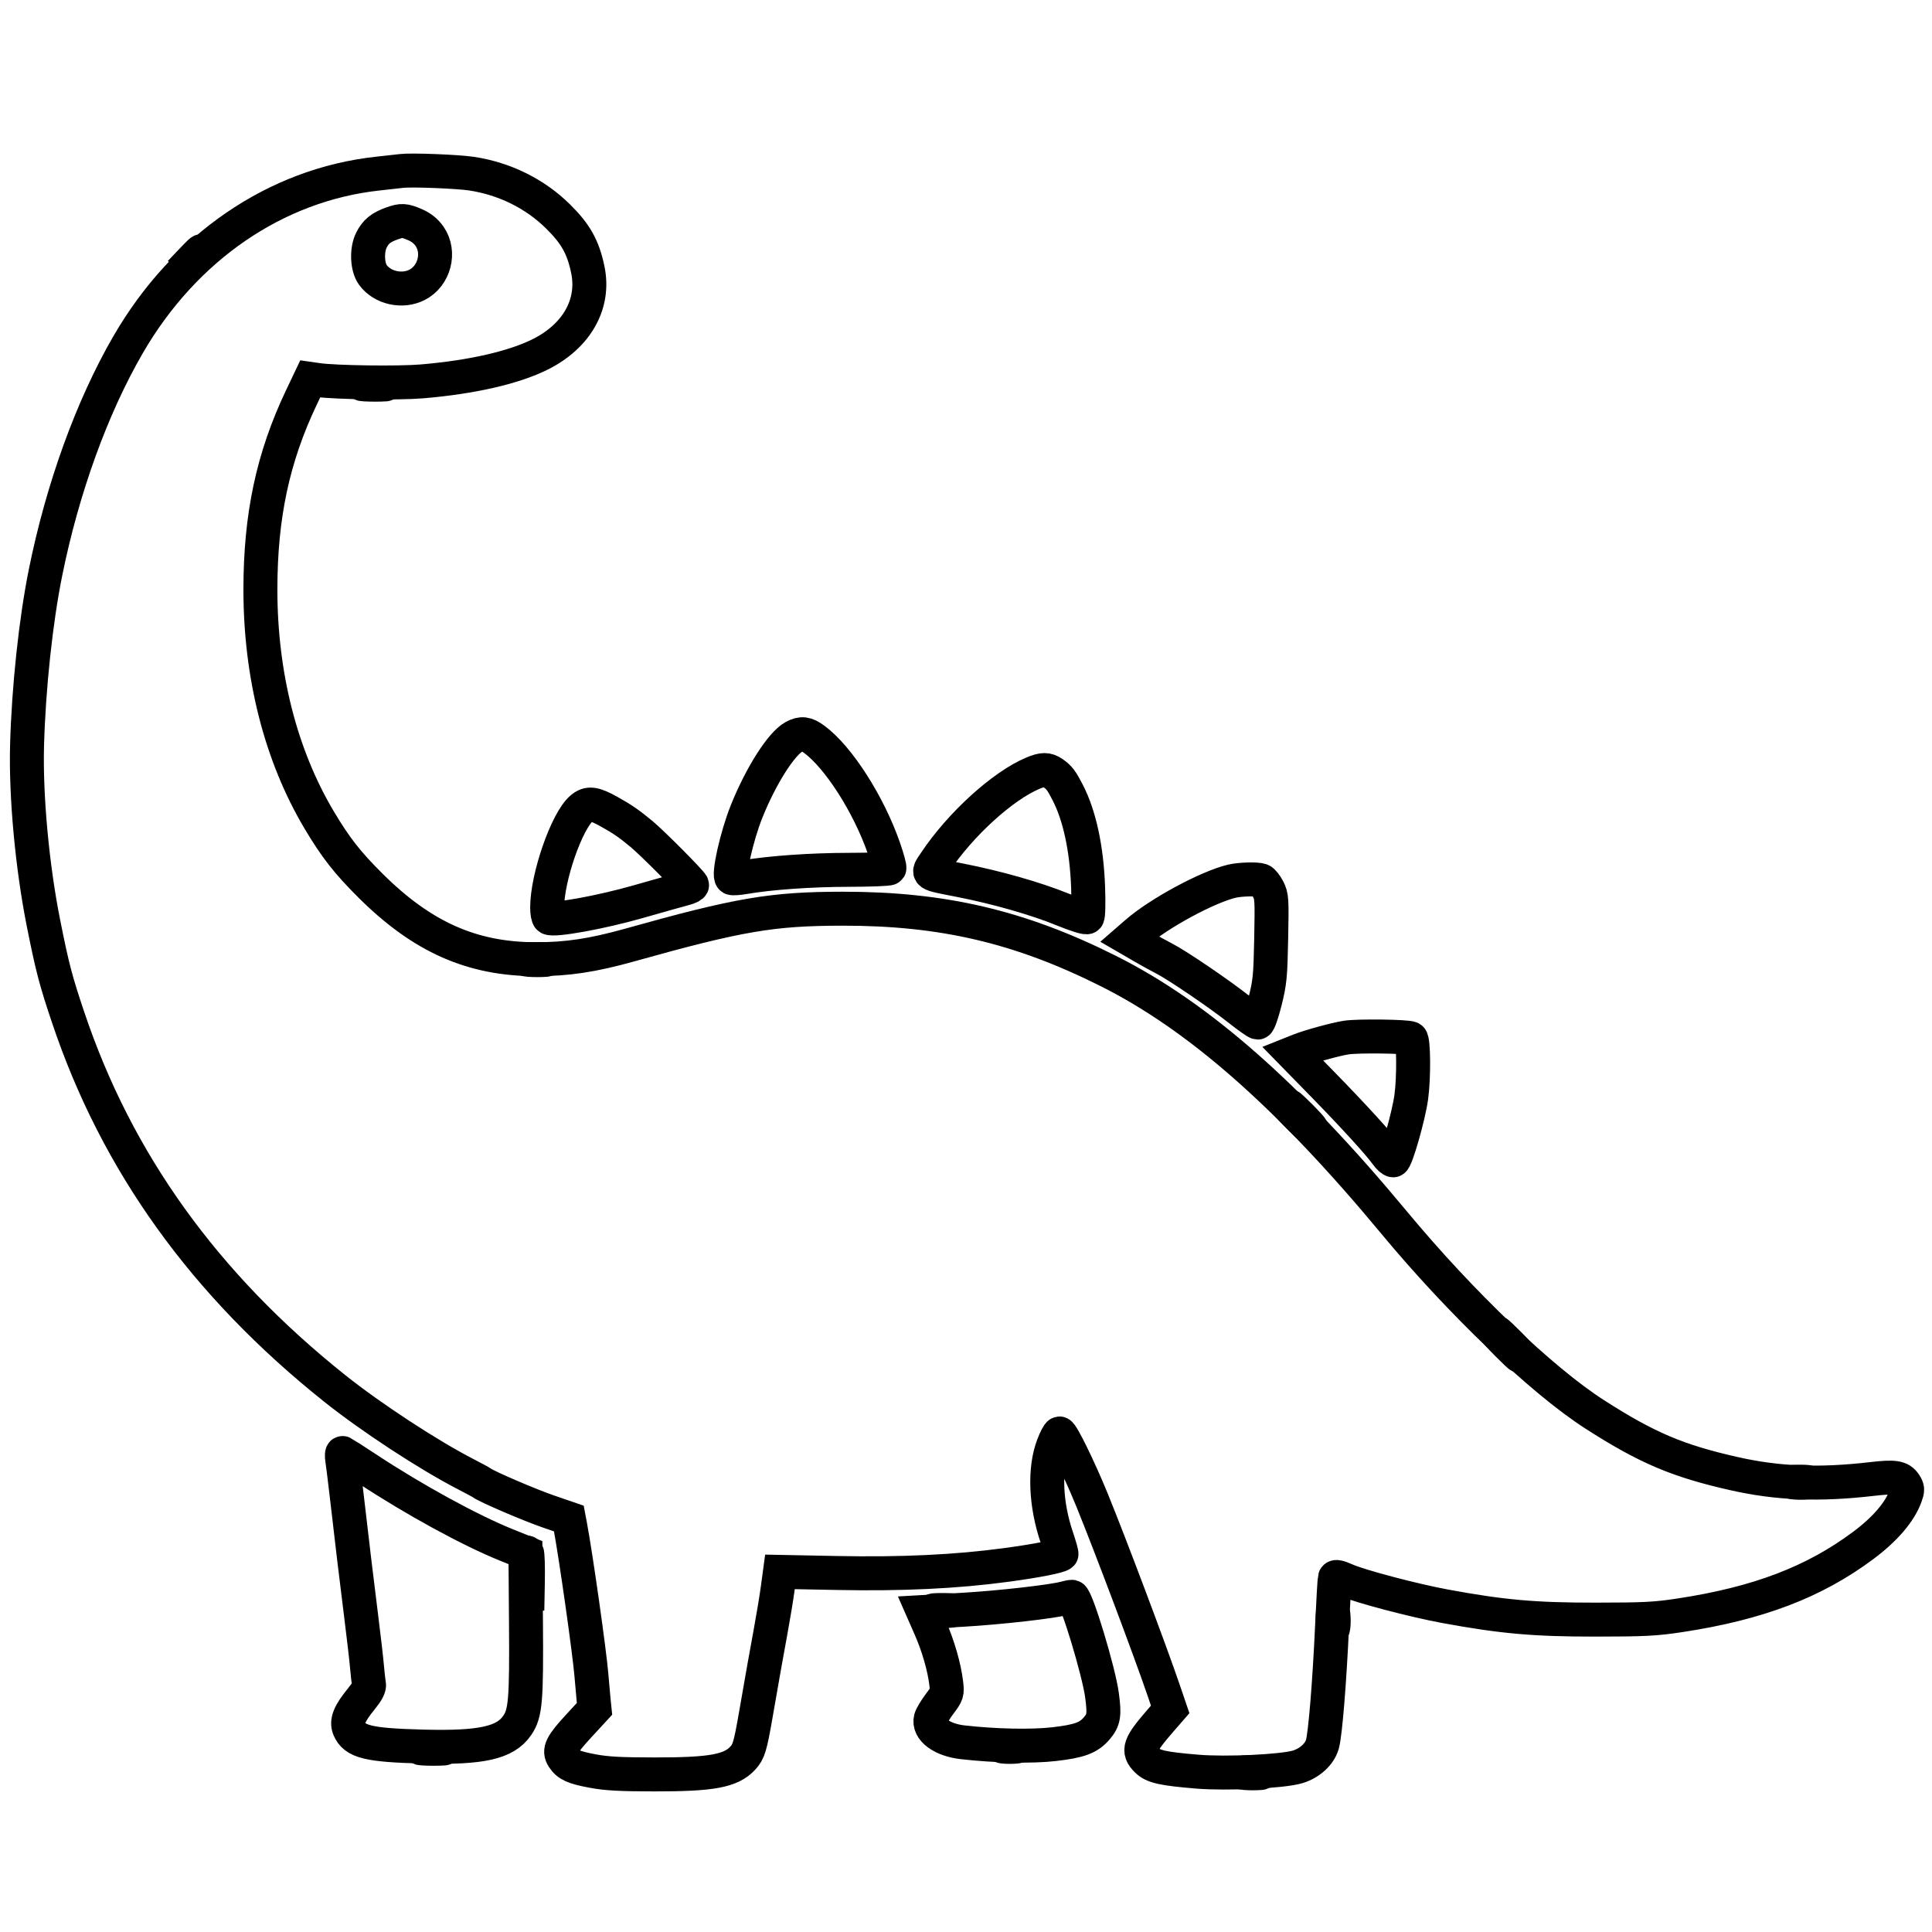
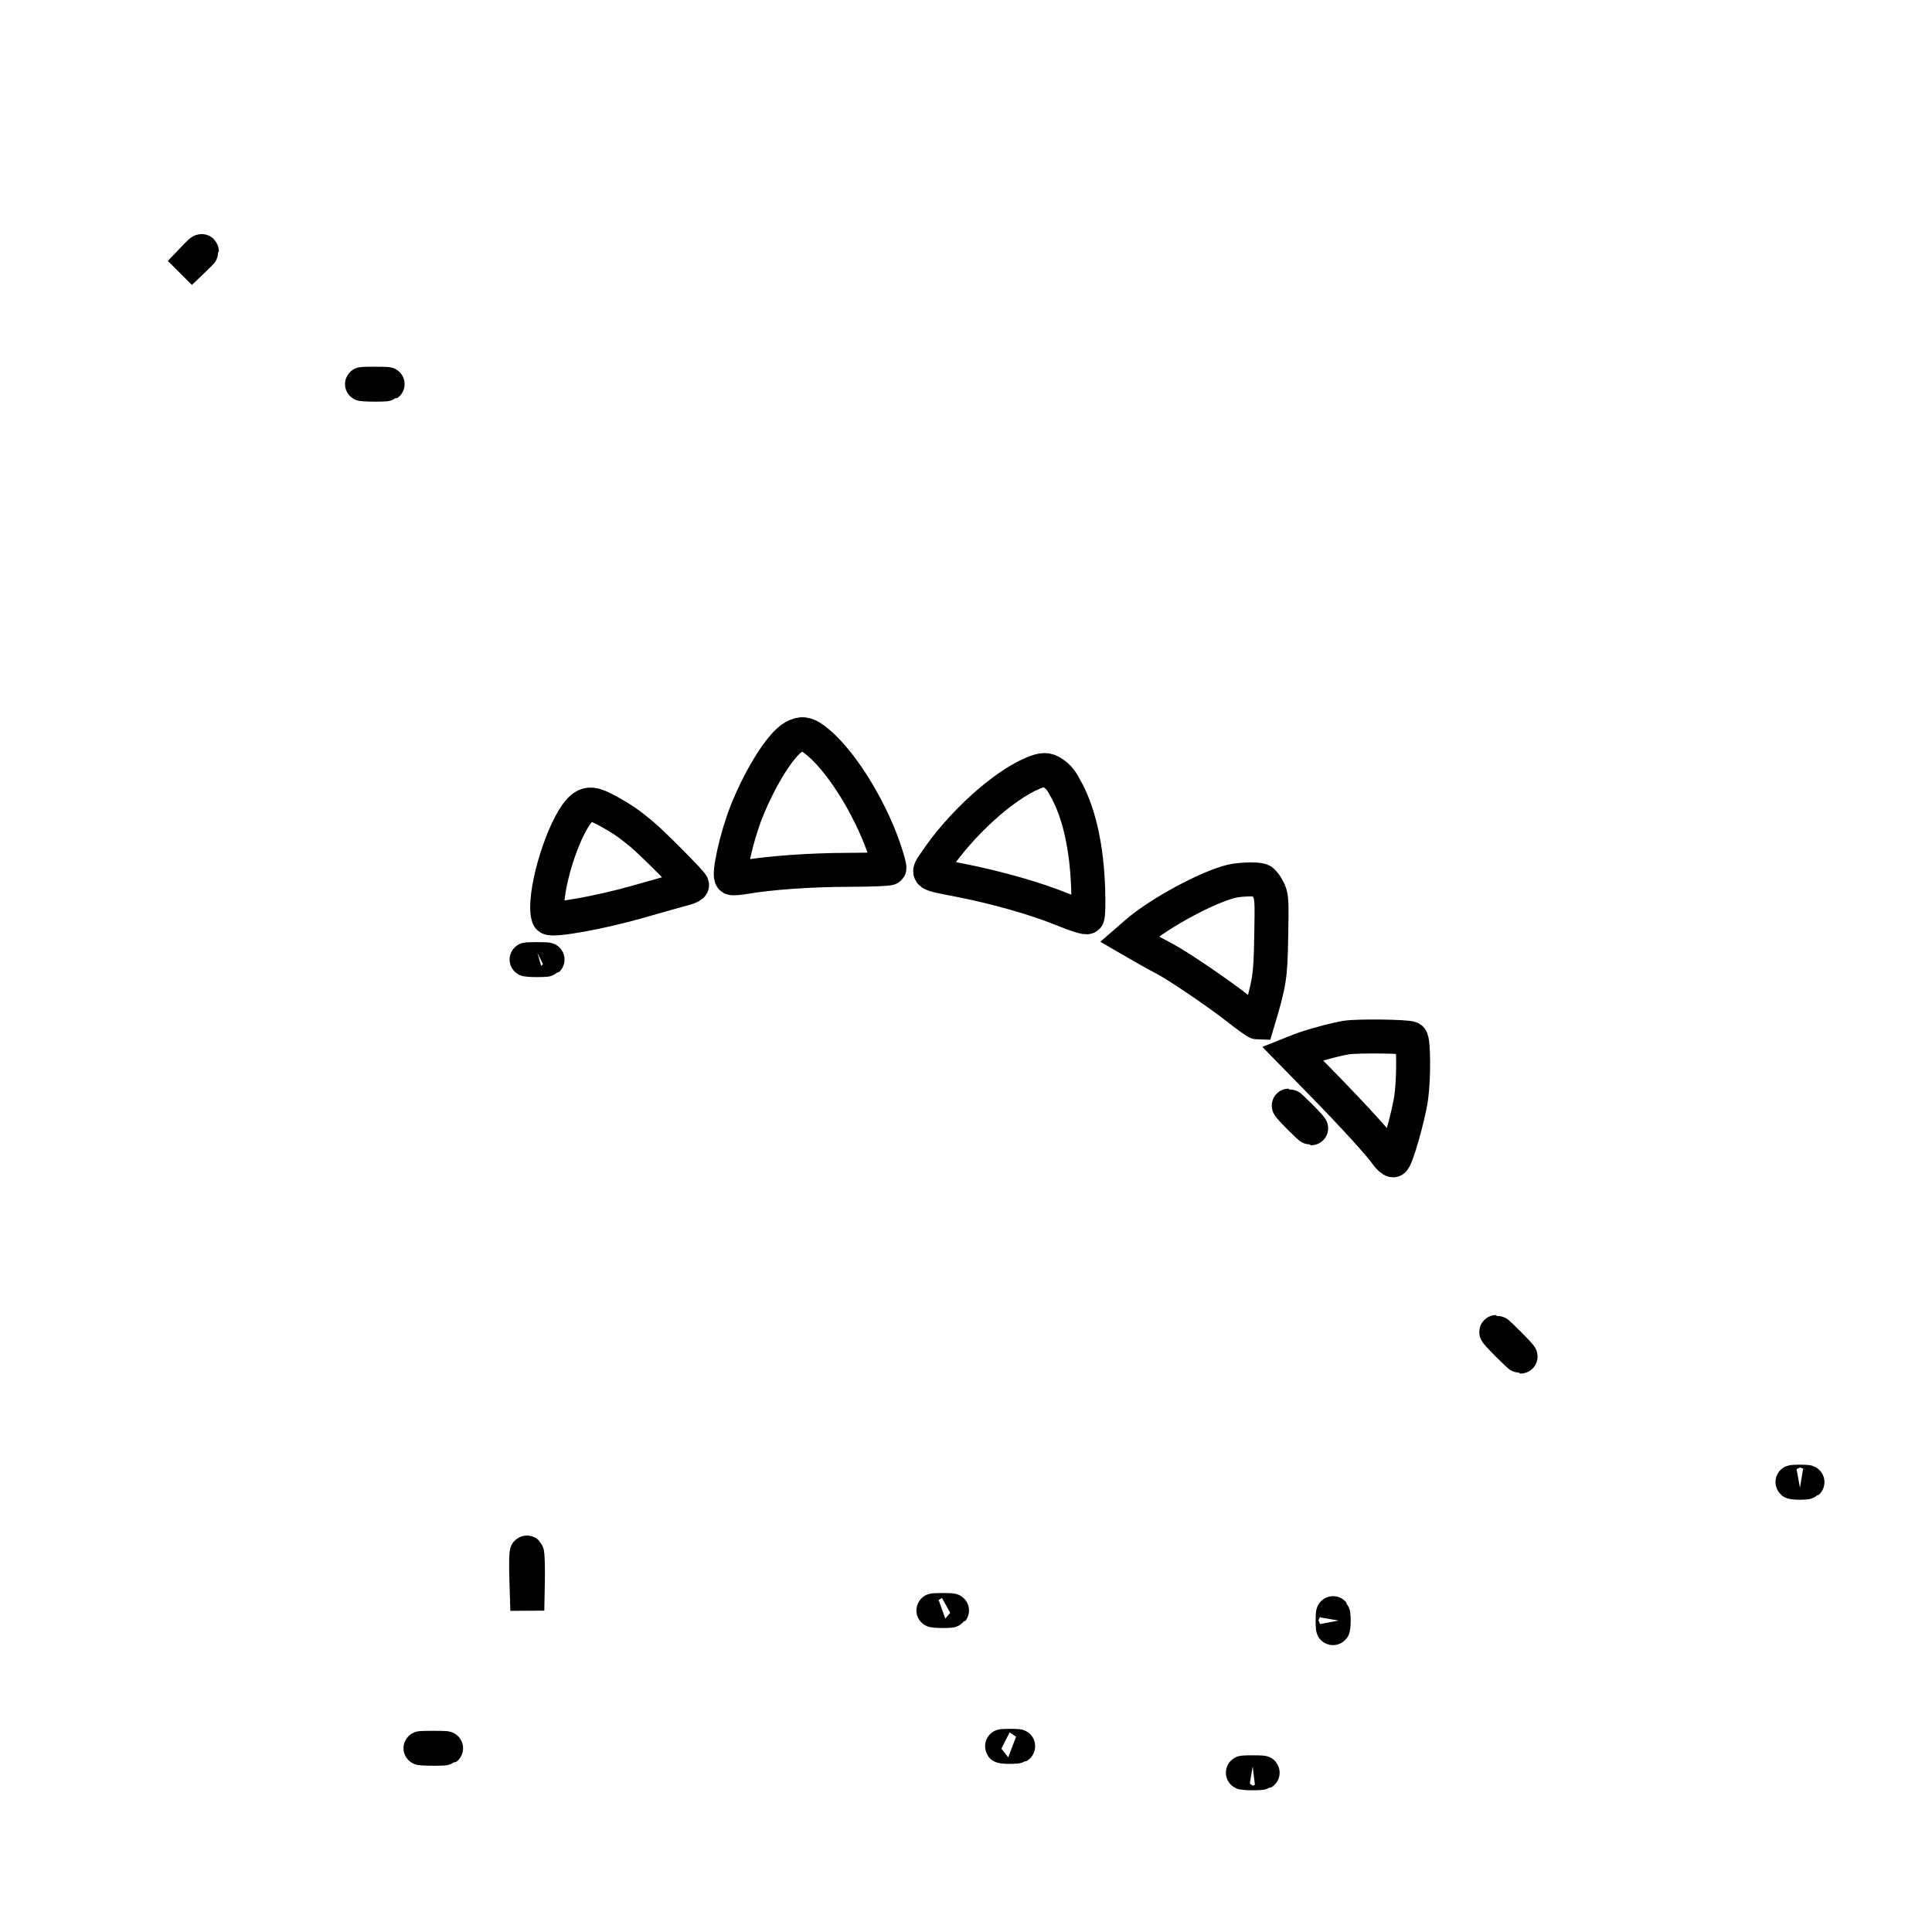
<svg xmlns="http://www.w3.org/2000/svg" width="1024" height="1024" viewBox="0 0 1024 1024" version="1.1">
-   <path d="M 100.966 138.750 L 95.500 144.500 101.250 139.034 C 104.412 136.028, 107 133.440, 107 133.284 C 107 132.542, 106.044 133.408, 100.966 138.750 M 193.287 203.740 C 196.469 203.939, 201.419 203.937, 204.287 203.736 C 207.154 203.535, 204.550 203.372, 198.500 203.374 C 192.450 203.376, 190.104 203.541, 193.287 203.740 M 420.784 390.554 C 414.095 394.185, 403.287 411.214, 395.729 430.034 C 390.460 443.152, 385.763 464.118, 387.809 465.382 C 388.307 465.690, 391.366 465.483, 394.607 464.923 C 408.082 462.592, 429.797 461.058, 449.691 461.030 C 461.346 461.013, 471.112 460.628, 471.393 460.173 C 471.674 459.719, 470.358 454.908, 468.469 449.483 C 460.379 426.251, 444.465 401.388, 431.600 391.882 C 427.260 388.675, 424.803 388.373, 420.784 390.554 M 547.461 409.806 C 531.423 416.532, 508.940 437.007, 495.636 457 C 491.253 463.587, 490.291 462.896, 508.956 466.562 C 528.395 470.379, 548.947 476.238, 563.079 481.992 C 570.659 485.078, 575.751 486.649, 576.323 486.077 C 576.860 485.540, 577.028 478.898, 576.721 470.324 C 575.985 449.780, 572.217 432.280, 565.886 420 C 562.576 413.580, 561.383 412.017, 558.027 409.704 C 554.978 407.603, 552.661 407.625, 547.461 409.806 M 308.302 428.399 C 300.415 435.036, 290 464.997, 290 481.051 C 290 483.708, 290.442 486.155, 290.983 486.489 C 293.552 488.077, 318.401 483.580, 338 477.980 C 349.275 474.759, 360.442 471.621, 362.815 471.006 C 365.188 470.391, 366.988 469.485, 366.815 468.992 C 366.259 467.410, 345.626 446.659, 339.967 441.990 C 333.246 436.446, 330.063 434.252, 323 430.294 C 314.889 425.748, 311.909 425.364, 308.302 428.399 M 652.912 467.051 C 640.086 470.091, 614.393 483.968, 602.552 494.252 L 598.605 497.681 605.552 501.715 C 609.374 503.934, 614.520 506.769, 616.989 508.017 C 623.649 511.381, 646.213 526.703, 656.500 534.845 C 661.450 538.764, 665.997 541.976, 666.604 541.985 C 667.211 541.993, 668.970 536.938, 670.514 530.750 C 673.058 520.552, 673.361 517.433, 673.755 497.395 C 674.163 476.603, 674.067 475.052, 672.137 471.269 C 671.009 469.057, 669.354 466.966, 668.461 466.623 C 666.236 465.770, 657.279 466.016, 652.912 467.051 M 280.280 508.736 C 282.909 508.943, 286.959 508.940, 289.280 508.731 C 291.601 508.521, 289.450 508.352, 284.500 508.355 C 279.550 508.358, 277.651 508.530, 280.280 508.736 M 713.500 549.934 C 707.635 550.876, 694.120 554.586, 688.724 556.735 L 684.947 558.238 700.724 574.373 C 717.374 591.402, 731 606.333, 734.835 611.750 C 736.101 613.538, 737.707 615, 738.404 615 C 739.929 615, 746.600 591.713, 748 581.500 C 749.423 571.124, 749.281 551.292, 747.778 550.363 C 746.055 549.298, 719.523 548.966, 713.500 549.934 M 688.500 592 C 691.766 595.300, 694.662 598, 694.937 598 C 695.212 598, 692.766 595.300, 689.500 592 C 686.234 588.700, 683.338 586, 683.063 586 C 682.788 586, 685.234 588.700, 688.500 592 M 799 712.500 C 802.543 716.075, 805.667 719, 805.942 719 C 806.217 719, 803.543 716.075, 800 712.500 C 796.457 708.925, 793.333 706, 793.058 706 C 792.783 706, 795.457 708.925, 799 712.500 M 950.750 785.723 C 952.538 785.945, 955.462 785.945, 957.250 785.723 C 959.038 785.502, 957.575 785.320, 954 785.320 C 950.425 785.320, 948.962 785.502, 950.750 785.723 M 278.997 837.797 L 279.494 853.500 279.775 838.578 C 279.929 830.370, 279.705 823.304, 279.278 822.875 C 278.850 822.445, 278.724 829.161, 278.997 837.797 M 495.776 853.733 C 498.128 853.945, 501.728 853.942, 503.776 853.727 C 505.824 853.512, 503.900 853.339, 499.500 853.343 C 495.100 853.346, 493.424 853.522, 495.776 853.733 M 706.320 859 C 706.320 862.575, 706.502 864.038, 706.723 862.250 C 706.945 860.462, 706.945 857.538, 706.723 855.750 C 706.502 853.962, 706.320 855.425, 706.320 859 M 531.728 925.722 C 533.503 925.943, 536.653 925.946, 538.728 925.730 C 540.802 925.513, 539.350 925.333, 535.500 925.328 C 531.650 925.324, 529.952 925.501, 531.728 925.722 M 224.287 926.740 C 227.469 926.939, 232.419 926.937, 235.287 926.736 C 238.154 926.535, 235.550 926.372, 229.500 926.374 C 223.450 926.376, 221.104 926.541, 224.287 926.740 M 659.750 939.732 C 662.087 939.943, 665.913 939.943, 668.250 939.732 C 670.587 939.522, 668.675 939.349, 664 939.349 C 659.325 939.349, 657.413 939.522, 659.750 939.732" stroke="#000000" stroke-width="18" fill="none" fill-rule="evenodd" />
-   <path d="M 213 90.591 C 211.075 90.817, 205.294 91.460, 200.154 92.021 C 146.107 97.921, 97.729 131.096, 67.845 182.754 C 48.712 215.827, 33.117 258.888, 24.117 303.500 C 18.964 329.042, 15.183 364.433, 14.343 395 C 13.603 421.941, 17.070 459.396, 23.090 489.500 C 27.791 513.007, 29.492 519.501, 36.130 539.271 C 61.936 616.134, 108.472 680.903, 177.387 735.872 C 196.755 751.321, 227.205 771.248, 247 781.428 C 251.125 783.549, 254.950 785.624, 255.500 786.039 C 258.076 787.982, 280.654 797.674, 290.500 801.063 L 301.500 804.850 302.223 808.675 C 305.185 824.351, 312.519 876.068, 313.472 888 C 313.801 892.125, 314.304 897.799, 314.590 900.609 L 315.109 905.717 306.655 914.890 C 297.491 924.833, 296.014 927.847, 298.468 931.592 C 300.979 935.423, 303.921 936.764, 314 938.667 C 321.414 940.067, 328.660 940.465, 347 940.481 C 377.351 940.506, 387.350 938.657, 393.683 931.847 C 396.823 928.472, 397.664 925.696, 400.531 909.229 C 404.807 884.672, 405.802 879.069, 408.478 864.500 C 409.892 856.800, 411.576 846.592, 412.219 841.814 L 413.388 833.129 443.444 833.716 C 478.287 834.396, 506.770 833.041, 533.500 829.431 C 549.343 827.291, 561.403 824.931, 562.598 823.735 C 562.813 823.520, 561.678 819.465, 560.076 814.724 C 554.148 797.186, 553.420 778.664, 558.169 766.170 C 559.492 762.689, 561.008 759.803, 561.537 759.757 C 562.829 759.644, 571.973 778.338, 578.777 795 C 588.383 818.525, 609.585 874.829, 616.722 895.763 L 620.221 906.026 615.360 911.618 C 603.766 924.957, 602.731 927.885, 607.813 932.967 C 611.186 936.340, 616.202 937.474, 634.500 939.001 C 650.001 940.294, 679.639 938.900, 687.706 936.498 C 694.128 934.587, 699.405 929.784, 700.902 924.488 C 702.420 919.118, 704.651 891.862, 706.018 862 C 706.634 848.525, 707.313 836.953, 707.525 836.285 C 707.799 835.421, 709.498 835.772, 713.418 837.506 C 720.832 840.785, 749.371 848.309, 766 851.368 C 796.334 856.949, 813.232 858.450, 845.500 858.430 C 871.640 858.413, 877.430 858.117, 890.500 856.126 C 931.903 849.819, 961.509 838.537, 987.500 819.160 C 999.169 810.461, 1006.972 801.341, 1010.025 792.834 C 1011.173 789.637, 1011.126 788.841, 1009.658 786.600 C 1007.301 783.003, 1004.128 782.509, 992.256 783.889 C 964.217 787.148, 942.360 786.304, 919.126 781.066 C 889.154 774.307, 872.839 767.372, 845.217 749.645 C 817.257 731.701, 774.231 690.565, 739 648.093 C 683.172 580.791, 635.345 538.678, 587.478 514.675 C 540.596 491.166, 499.675 481.574, 446.500 481.630 C 409.210 481.669, 391.648 484.668, 333.802 500.875 C 314.230 506.359, 300.564 508.425, 284 508.402 C 250.145 508.356, 223.776 496.637, 196.468 469.500 C 184.107 457.215, 177.861 449.226, 169.108 434.505 C 148.821 400.381, 138.017 357.986, 138.017 312.500 C 138.017 273.448, 144.634 242.443, 159.749 210.665 L 164.427 200.831 168.463 201.410 C 177.685 202.735, 211.196 203.186, 223.500 202.152 C 250.069 199.918, 272.321 194.834, 286.403 187.782 C 305.777 178.079, 315.329 161.040, 311.551 142.923 C 309.052 130.937, 305.131 123.934, 295.737 114.679 C 283.520 102.642, 267.494 94.712, 250 92.049 C 242.641 90.928, 218.303 89.969, 213 90.591 M 207.759 118.423 C 201.898 120.515, 199.195 122.697, 196.905 127.186 C 194.205 132.479, 194.575 141.605, 197.659 145.763 C 202.756 152.637, 213.216 154.971, 221.039 150.980 C 230.271 146.270, 233.517 133.694, 227.678 125.260 C 225.788 122.530, 223.249 120.493, 219.992 119.092 C 214.379 116.677, 212.880 116.595, 207.759 118.423 M 181.395 773.631 C 181.731 775.759, 182.708 783.575, 183.565 791 C 186.821 819.193, 188.972 837.152, 191.411 856.500 C 192.798 867.500, 194.201 879.650, 194.528 883.500 C 194.855 887.350, 195.324 891.491, 195.569 892.702 C 195.881 894.245, 194.637 896.596, 191.414 900.552 C 185.196 908.186, 183.495 912.367, 185.064 916.156 C 187.986 923.210, 195.190 924.973, 224.173 925.726 C 255.339 926.537, 267.826 923.730, 274.145 914.492 C 278.515 908.103, 279.089 901.382, 278.780 860.212 L 278.500 822.924 268.698 818.979 C 249.182 811.126, 219.506 794.903, 194.500 778.418 C 187.900 774.067, 182.114 770.340, 181.642 770.134 C 181.170 769.929, 181.059 771.503, 181.395 773.631 M 564.500 847.052 C 558.142 848.878, 529.596 852.109, 509.932 853.228 L 489.365 854.399 493.123 862.949 C 497.258 872.356, 500.469 883.498, 501.505 892.032 C 502.156 897.396, 502.050 897.732, 498.054 903.032 C 495.787 906.040, 493.653 909.594, 493.312 910.931 C 491.842 916.696, 499.297 922.210, 510.237 923.447 C 527.609 925.413, 546.852 925.801, 558.778 924.427 C 572.228 922.877, 577.092 921.056, 581.375 915.967 C 585.057 911.591, 585.471 908.941, 584.096 898.581 C 582.409 885.879, 570.594 846.848, 568.287 846.358 C 567.854 846.266, 566.150 846.578, 564.500 847.052" stroke="#000000" stroke-width="18" fill="none" fill-rule="evenodd" />
+   <path d="M 100.966 138.750 L 95.500 144.500 101.250 139.034 C 104.412 136.028, 107 133.440, 107 133.284 C 107 132.542, 106.044 133.408, 100.966 138.750 M 193.287 203.740 C 196.469 203.939, 201.419 203.937, 204.287 203.736 C 207.154 203.535, 204.550 203.372, 198.500 203.374 C 192.450 203.376, 190.104 203.541, 193.287 203.740 M 420.784 390.554 C 414.095 394.185, 403.287 411.214, 395.729 430.034 C 390.460 443.152, 385.763 464.118, 387.809 465.382 C 388.307 465.690, 391.366 465.483, 394.607 464.923 C 408.082 462.592, 429.797 461.058, 449.691 461.030 C 461.346 461.013, 471.112 460.628, 471.393 460.173 C 471.674 459.719, 470.358 454.908, 468.469 449.483 C 460.379 426.251, 444.465 401.388, 431.600 391.882 C 427.260 388.675, 424.803 388.373, 420.784 390.554 M 547.461 409.806 C 531.423 416.532, 508.940 437.007, 495.636 457 C 491.253 463.587, 490.291 462.896, 508.956 466.562 C 528.395 470.379, 548.947 476.238, 563.079 481.992 C 570.659 485.078, 575.751 486.649, 576.323 486.077 C 576.860 485.540, 577.028 478.898, 576.721 470.324 C 575.985 449.780, 572.217 432.280, 565.886 420 C 562.576 413.580, 561.383 412.017, 558.027 409.704 C 554.978 407.603, 552.661 407.625, 547.461 409.806 M 308.302 428.399 C 300.415 435.036, 290 464.997, 290 481.051 C 290 483.708, 290.442 486.155, 290.983 486.489 C 293.552 488.077, 318.401 483.580, 338 477.980 C 349.275 474.759, 360.442 471.621, 362.815 471.006 C 365.188 470.391, 366.988 469.485, 366.815 468.992 C 366.259 467.410, 345.626 446.659, 339.967 441.990 C 333.246 436.446, 330.063 434.252, 323 430.294 C 314.889 425.748, 311.909 425.364, 308.302 428.399 M 652.912 467.051 C 640.086 470.091, 614.393 483.968, 602.552 494.252 L 598.605 497.681 605.552 501.715 C 609.374 503.934, 614.520 506.769, 616.989 508.017 C 623.649 511.381, 646.213 526.703, 656.500 534.845 C 661.450 538.764, 665.997 541.976, 666.604 541.985 C 673.058 520.552, 673.361 517.433, 673.755 497.395 C 674.163 476.603, 674.067 475.052, 672.137 471.269 C 671.009 469.057, 669.354 466.966, 668.461 466.623 C 666.236 465.770, 657.279 466.016, 652.912 467.051 M 280.280 508.736 C 282.909 508.943, 286.959 508.940, 289.280 508.731 C 291.601 508.521, 289.450 508.352, 284.500 508.355 C 279.550 508.358, 277.651 508.530, 280.280 508.736 M 713.500 549.934 C 707.635 550.876, 694.120 554.586, 688.724 556.735 L 684.947 558.238 700.724 574.373 C 717.374 591.402, 731 606.333, 734.835 611.750 C 736.101 613.538, 737.707 615, 738.404 615 C 739.929 615, 746.600 591.713, 748 581.500 C 749.423 571.124, 749.281 551.292, 747.778 550.363 C 746.055 549.298, 719.523 548.966, 713.500 549.934 M 688.500 592 C 691.766 595.300, 694.662 598, 694.937 598 C 695.212 598, 692.766 595.300, 689.500 592 C 686.234 588.700, 683.338 586, 683.063 586 C 682.788 586, 685.234 588.700, 688.500 592 M 799 712.500 C 802.543 716.075, 805.667 719, 805.942 719 C 806.217 719, 803.543 716.075, 800 712.500 C 796.457 708.925, 793.333 706, 793.058 706 C 792.783 706, 795.457 708.925, 799 712.500 M 950.750 785.723 C 952.538 785.945, 955.462 785.945, 957.250 785.723 C 959.038 785.502, 957.575 785.320, 954 785.320 C 950.425 785.320, 948.962 785.502, 950.750 785.723 M 278.997 837.797 L 279.494 853.500 279.775 838.578 C 279.929 830.370, 279.705 823.304, 279.278 822.875 C 278.850 822.445, 278.724 829.161, 278.997 837.797 M 495.776 853.733 C 498.128 853.945, 501.728 853.942, 503.776 853.727 C 505.824 853.512, 503.900 853.339, 499.500 853.343 C 495.100 853.346, 493.424 853.522, 495.776 853.733 M 706.320 859 C 706.320 862.575, 706.502 864.038, 706.723 862.250 C 706.945 860.462, 706.945 857.538, 706.723 855.750 C 706.502 853.962, 706.320 855.425, 706.320 859 M 531.728 925.722 C 533.503 925.943, 536.653 925.946, 538.728 925.730 C 540.802 925.513, 539.350 925.333, 535.500 925.328 C 531.650 925.324, 529.952 925.501, 531.728 925.722 M 224.287 926.740 C 227.469 926.939, 232.419 926.937, 235.287 926.736 C 238.154 926.535, 235.550 926.372, 229.500 926.374 C 223.450 926.376, 221.104 926.541, 224.287 926.740 M 659.750 939.732 C 662.087 939.943, 665.913 939.943, 668.250 939.732 C 670.587 939.522, 668.675 939.349, 664 939.349 C 659.325 939.349, 657.413 939.522, 659.750 939.732" stroke="#000000" stroke-width="18" fill="none" fill-rule="evenodd" />
</svg>